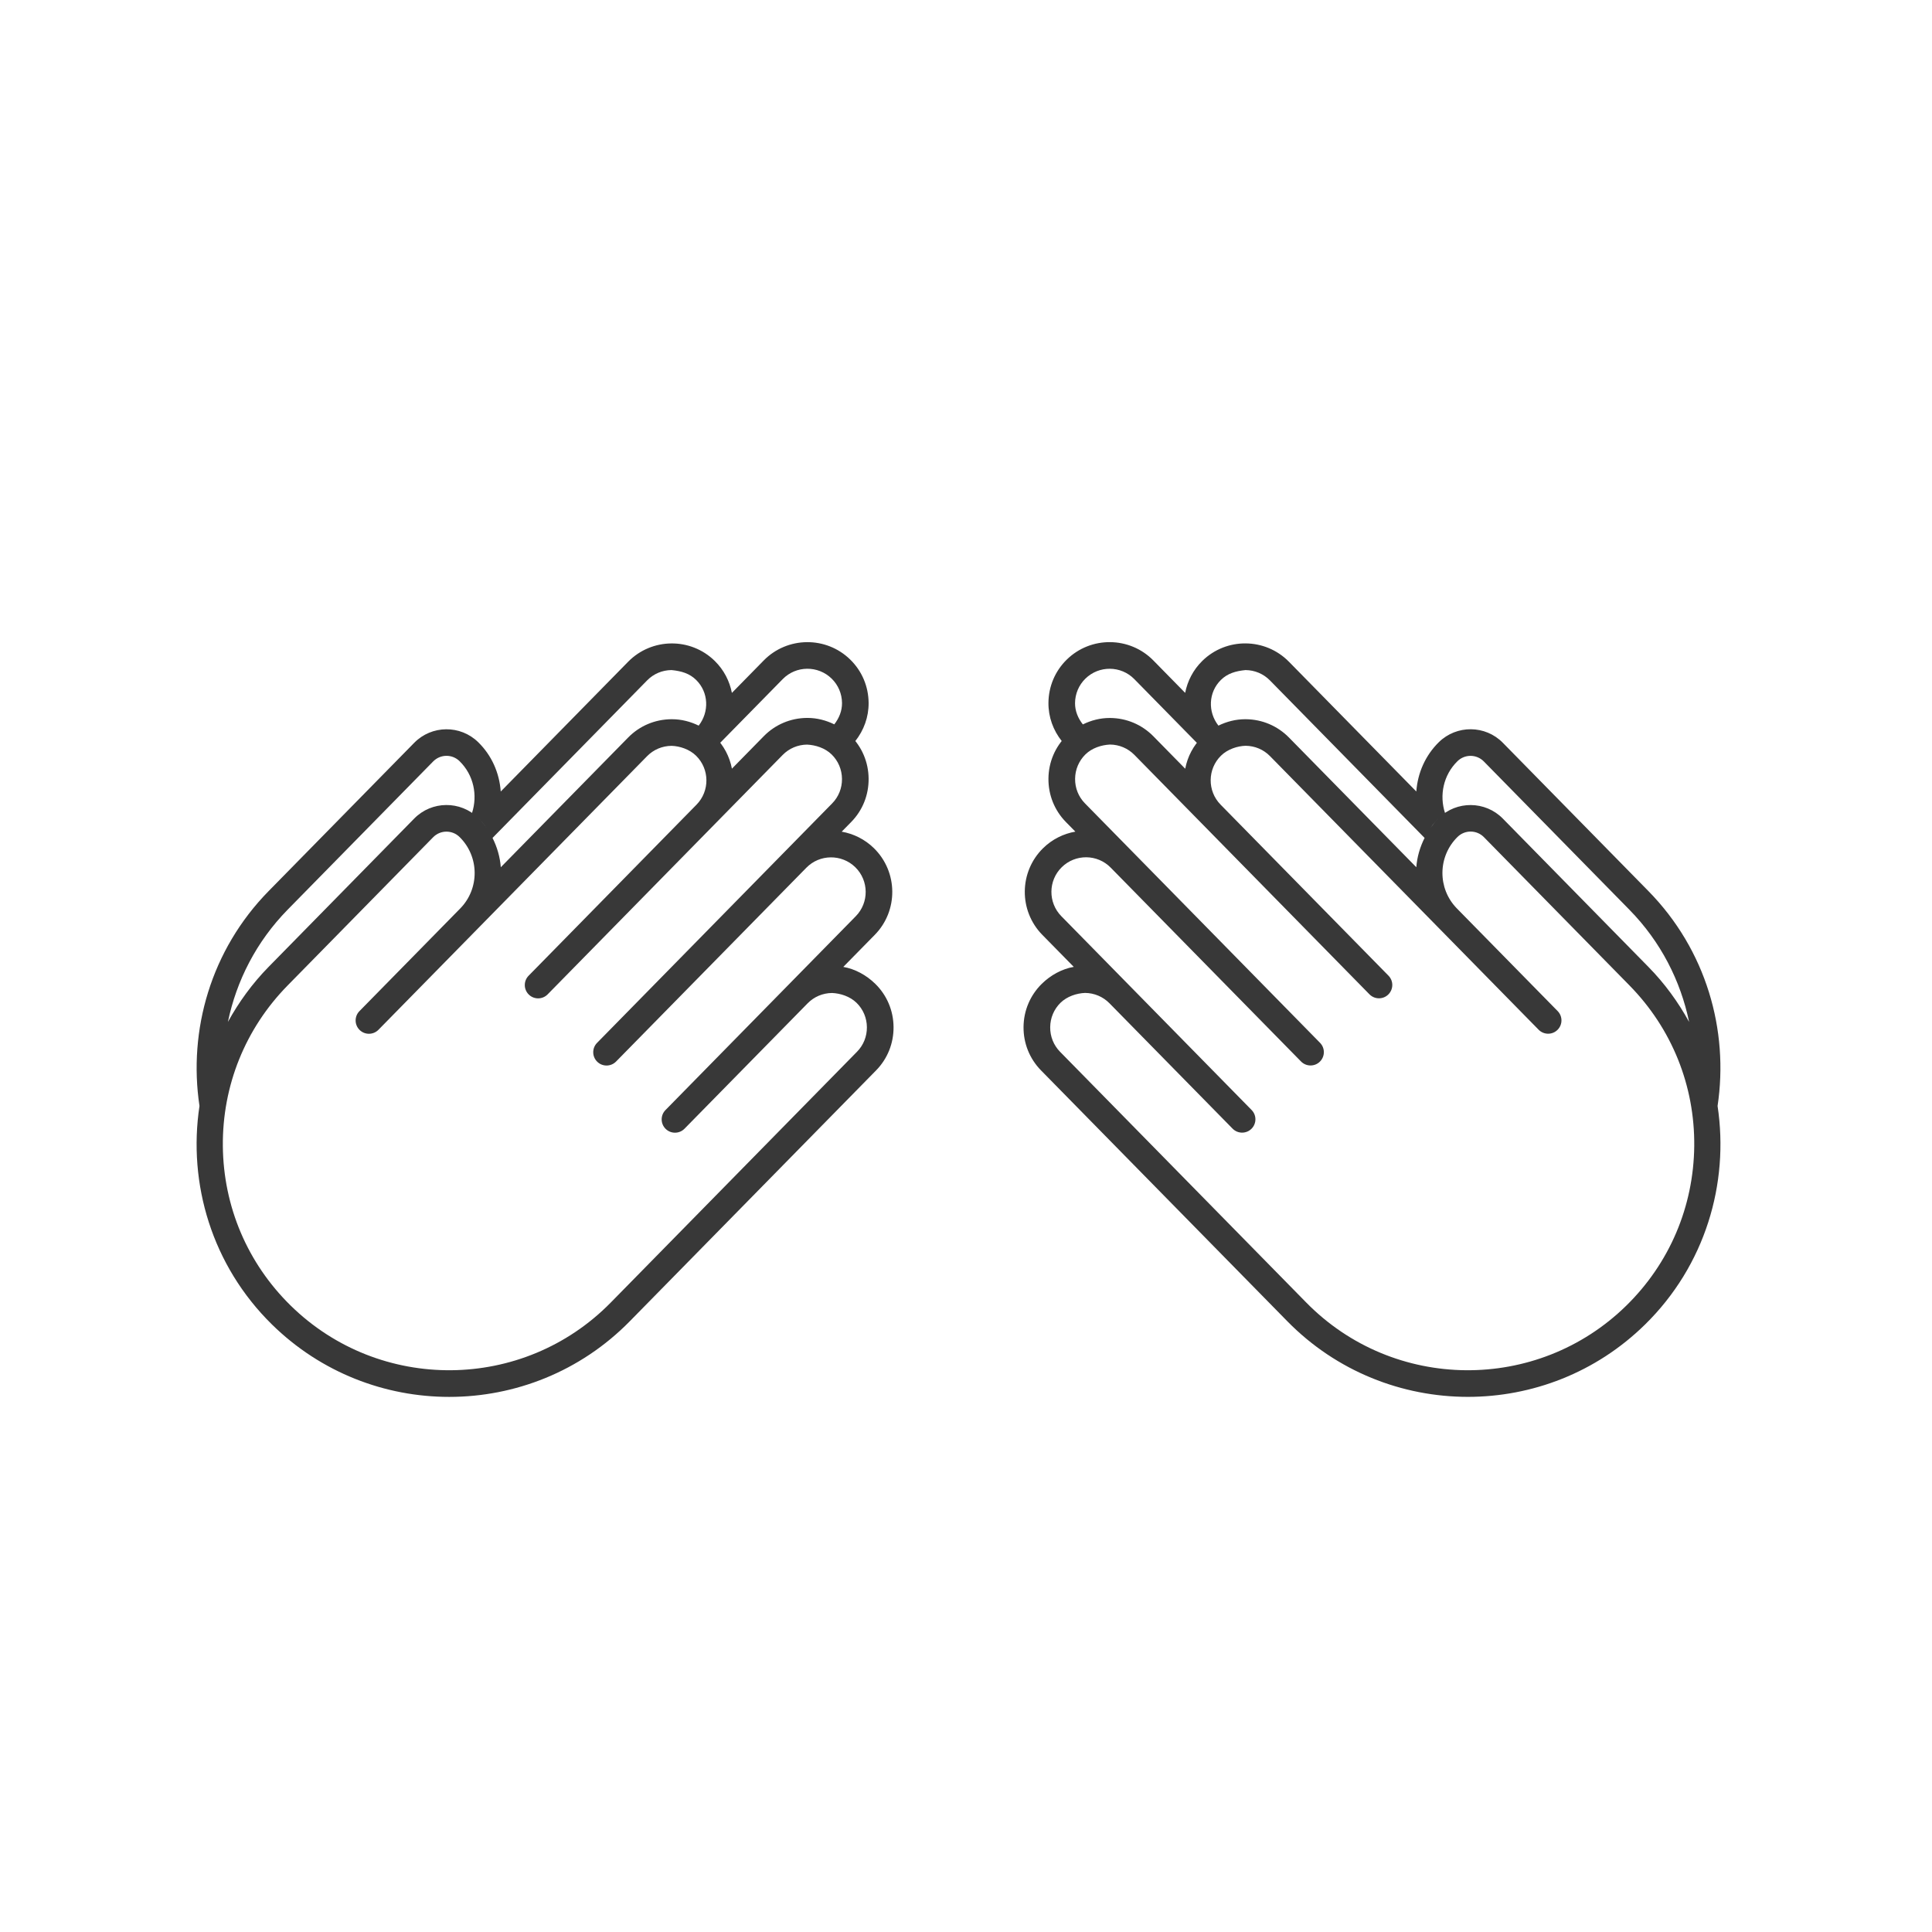
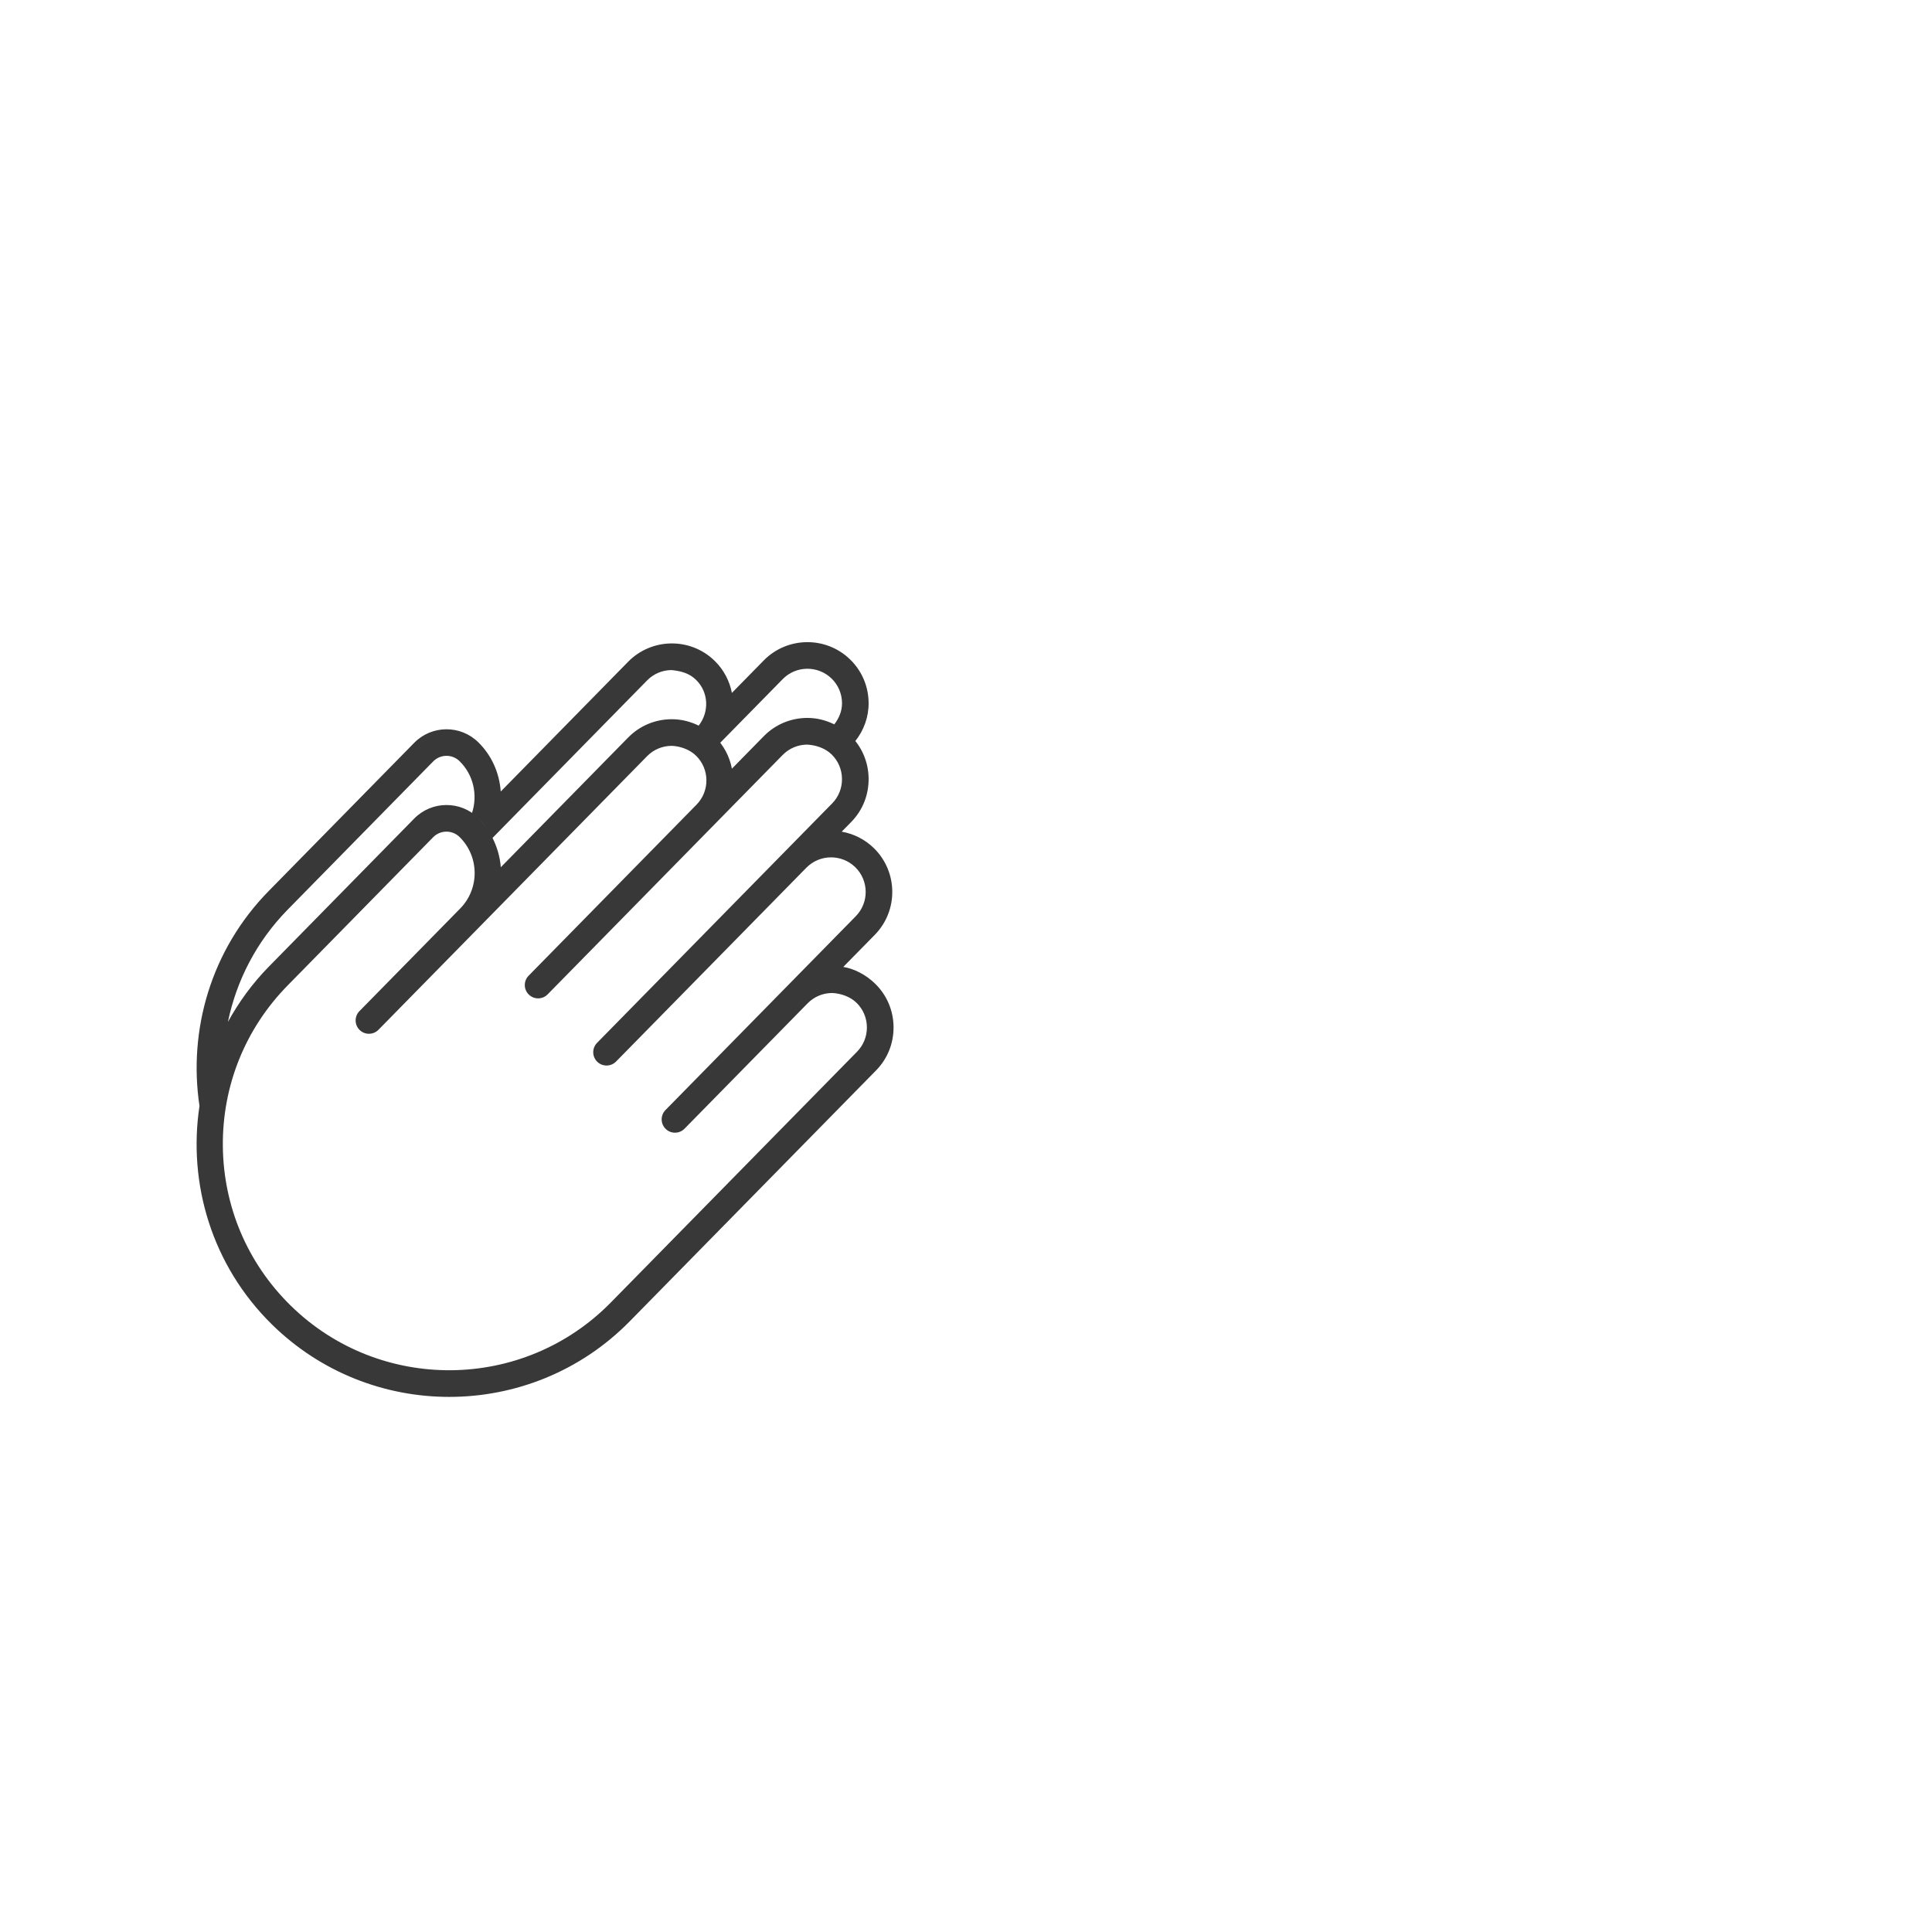
<svg xmlns="http://www.w3.org/2000/svg" enable-background="new 0 0 64 64" height="4096px" version="1.1" viewBox="0 0 64 64" width="4096px" xml:space="preserve">
  <g id="Guide" />
  <g id="Layer_1">
    <g>
      <path d="M27.935,32.03l1.043-1.062c0.784-0.798,0.771-2.086-0.027-2.87    c-0.304-0.298-0.678-0.479-1.069-0.548l0.313-0.318    c0.379-0.385,0.584-0.897,0.579-1.44c-0.005-0.543-0.22-1.051-0.606-1.429    c0.06,0.059,0.109,0.127,0.161,0.192c0.287-0.362,0.449-0.803,0.445-1.273    c-0.005-0.543-0.22-1.051-0.606-1.43c-0.798-0.784-2.086-0.771-2.869,0.027    l-1.054,1.074c-0.076-0.389-0.264-0.761-0.568-1.059    c-0.798-0.783-2.084-0.771-2.869,0.027l-4.22,4.299    c-0.046-0.62-0.3-1.196-0.746-1.633c-0.591-0.58-1.542-0.57-2.121,0.02    L8.901,29.516c-1.915,1.95-2.67,4.606-2.293,7.121    c-0.388,2.57,0.41,5.284,2.403,7.24c1.629,1.599,3.75,2.397,5.871,2.397    c2.172-0,4.343-0.837,5.981-2.506l8.158-8.309    c0.378-0.385,0.584-0.897,0.579-1.44c-0.005-0.543-0.22-1.051-0.606-1.429    C28.702,32.304,28.325,32.097,27.935,32.03z M23.841,24.623l2.088-2.127    c0.442-0.451,1.169-0.458,1.622-0.015c0.217,0.213,0.339,0.5,0.342,0.808    c0.002,0.263-0.098,0.503-0.256,0.706c-0.274-0.134-0.574-0.213-0.888-0.213    c-0.006,0-0.013,0-0.019,0c-0.543,0.005-1.051,0.22-1.429,0.606    l-1.055,1.075c-0.077-0.401-0.27-0.769-0.566-1.06    C23.744,24.469,23.785,24.551,23.841,24.623z M21.438,22.538    c0.213-0.217,0.5-0.339,0.808-0.341c0.33,0.032,0.597,0.113,0.814,0.326    c0.419,0.412,0.438,1.061,0.085,1.514c-0.274-0.134-0.573-0.212-0.888-0.212    c-0.006,0-0.013,0-0.019,0c-0.543,0.005-1.051,0.22-1.429,0.606    l-4.219,4.297c-0.026-0.337-0.121-0.667-0.276-0.974    c0,0.001,0.001,0.002,0.002,0.003L21.438,22.538z M9.53,30.133l4.82-4.91    c0.24-0.244,0.631-0.247,0.874-0.008c0.469,0.46,0.603,1.13,0.412,1.716    c0.072,0.049,0.142,0.102,0.206,0.165c0.102,0.1,0.191,0.208,0.27,0.321    c-0.081-0.112-0.168-0.221-0.27-0.321c-0.59-0.579-1.541-0.571-2.121,0.02    l-4.82,4.91c-0.547,0.557-0.991,1.174-1.351,1.826    c0-0,0-0,0-0C7.832,32.493,8.488,31.196,9.53,30.133z     M6.754,35.9c-0.004,0.015-0.007,0.03-0.01,0.044    C6.747,35.929,6.75,35.915,6.754,35.9z M7.232,34.495    c-0.006,0.015-0.013,0.029-0.02,0.044C7.219,34.524,7.226,34.51,7.232,34.495z     M6.964,35.181c-0.007,0.02-0.014,0.04-0.021,0.061    C6.95,35.221,6.957,35.201,6.964,35.181z M28.389,34.841l-8.158,8.309    c-2.897,2.95-7.653,2.993-10.604,0.097c-1.429-1.403-2.226-3.278-2.245-5.281    c-0.018-2.003,0.744-3.893,2.147-5.322l4.82-4.91    c0.238-0.243,0.63-0.247,0.874-0.008c0.658,0.647,0.669,1.708,0.023,2.368    l-0.743,0.757c-0,0-0,0.001-0.001,0.001l-2.595,2.643    c-0.171,0.174-0.168,0.453,0.006,0.624c0.173,0.17,0.452,0.168,0.624-0.006    l3.337-3.399c0.001-0.001,0.001-0.001,0.002-0.002l5.56-5.663    c0.213-0.217,0.5-0.339,0.808-0.342c0.268,0.006,0.597,0.113,0.814,0.327    c0.451,0.443,0.458,1.17,0.015,1.622l-0.371,0.378l-5.191,5.288    c-0.171,0.174-0.168,0.453,0.006,0.624c0.086,0.084,0.197,0.126,0.309,0.126    c0.114,0,0.228-0.044,0.315-0.132l5.562-5.666l2.225-2.266    c0.213-0.217,0.5-0.339,0.808-0.342c0.281,0.014,0.596,0.113,0.814,0.327    c0.217,0.213,0.339,0.5,0.342,0.808c0.003,0.308-0.113,0.597-0.327,0.814    L25.34,28.881l-5.562,5.666c-0.171,0.174-0.168,0.453,0.006,0.624    c0.173,0.17,0.452,0.168,0.624-0.006l6.304-6.421    c0.442-0.451,1.169-0.458,1.622-0.015c0.451,0.443,0.458,1.171,0.015,1.622    l-6.304,6.421c-0.171,0.174-0.168,0.453,0.006,0.624    c0.086,0.084,0.197,0.126,0.309,0.126c0.114,0,0.228-0.044,0.315-0.132    l4.079-4.154c0-0,0-0,0-0    c0.213-0.217,0.5-0.339,0.808-0.342c0.276,0.011,0.596,0.113,0.814,0.327    c0.217,0.213,0.339,0.5,0.341,0.808C28.719,34.335,28.603,34.624,28.389,34.841z" fill="#383838" />
-       <path d="M56.897,36.637c0.377-2.515-0.378-5.171-2.293-7.121l-4.82-4.91    c-0.578-0.59-1.53-0.6-2.121-0.02c-0.445,0.437-0.7,1.014-0.746,1.633    l-4.22-4.299c-0.785-0.798-2.071-0.81-2.869-0.027    c-0.304,0.298-0.492,0.67-0.568,1.059l-1.054-1.074    c-0.784-0.798-2.071-0.81-2.869-0.027c-0.386,0.379-0.601,0.886-0.606,1.43    c-0.004,0.471,0.157,0.912,0.445,1.273c0.052-0.065,0.1-0.133,0.161-0.192    c-0.386,0.379-0.601,0.886-0.606,1.429c-0.005,0.543,0.2,1.054,0.579,1.44    l0.313,0.318c-0.391,0.068-0.765,0.25-1.069,0.548    c-0.798,0.784-0.81,2.071-0.027,2.87l1.043,1.062    c-0.39,0.067-0.767,0.274-1.058,0.56c-0.385,0.379-0.601,0.886-0.606,1.429    c-0.005,0.543,0.201,1.054,0.579,1.44l8.158,8.309    c1.638,1.669,3.809,2.505,5.981,2.506c2.121,0,4.242-0.797,5.871-2.397    C56.487,41.921,57.285,39.207,56.897,36.637z M47.868,26.932    c-0.191-0.586-0.057-1.256,0.412-1.716c0.243-0.239,0.634-0.236,0.874,0.008    l4.82,4.91c1.043,1.062,1.698,2.36,1.98,3.719    c0,0,0,0,0,0c-0.359-0.652-0.804-1.27-1.351-1.826    l-4.82-4.91c-0.58-0.591-1.531-0.599-2.121-0.02    c-0.102,0.1-0.189,0.209-0.27,0.321c0.079-0.113,0.168-0.221,0.27-0.321    C47.727,27.034,47.797,26.981,47.868,26.932z M56.761,35.944    c-0.004-0.015-0.007-0.03-0.01-0.044C56.755,35.915,56.758,35.929,56.761,35.944z     M56.56,35.24c-0.006-0.019-0.013-0.039-0.02-0.058    C56.547,35.201,56.554,35.221,56.56,35.24z M56.292,34.539    c-0.006-0.015-0.013-0.029-0.02-0.044    C56.279,34.51,56.285,34.524,56.292,34.539z M40.445,22.523    c0.217-0.213,0.484-0.294,0.814-0.326c0.308,0.003,0.594,0.124,0.808,0.341    l5.124,5.219c0-0.001,0.001-0.002,0.002-0.003    c-0.155,0.307-0.251,0.637-0.276,0.974l-4.219-4.297    c-0.379-0.385-0.886-0.601-1.429-0.606c-0.006-0-0.013-0-0.019-0    c-0.314,0-0.614,0.078-0.888,0.212C40.007,23.584,40.026,22.935,40.445,22.523z     M35.612,23.29c0.003-0.308,0.125-0.595,0.342-0.808    c0.452-0.444,1.18-0.436,1.622,0.015l2.088,2.127    c0.056-0.072,0.097-0.154,0.164-0.219c-0.297,0.291-0.49,0.659-0.566,1.06    l-1.055-1.075c-0.379-0.385-0.886-0.601-1.429-0.606    c-0.006-0-0.013-0-0.019-0c-0.314,0-0.614,0.078-0.888,0.213    C35.711,23.793,35.61,23.553,35.612,23.29z M53.877,43.247    c-2.951,2.896-7.707,2.853-10.604-0.097l-8.158-8.309    c-0.213-0.218-0.329-0.507-0.326-0.814c0.003-0.308,0.124-0.594,0.341-0.808    c0.218-0.214,0.538-0.316,0.814-0.327c0.308,0.003,0.594,0.125,0.808,0.342    c0,0,0,0,0,0l4.079,4.154    c0.087,0.088,0.201,0.132,0.315,0.132c0.112,0,0.223-0.042,0.309-0.126    c0.174-0.171,0.177-0.45,0.006-0.624l-6.304-6.421    c-0.443-0.451-0.436-1.179,0.015-1.622c0.452-0.444,1.18-0.437,1.622,0.015    l6.304,6.421c0.171,0.174,0.451,0.176,0.624,0.006    c0.174-0.171,0.177-0.45,0.006-0.624l-5.562-5.666l-2.225-2.266    c-0.214-0.218-0.33-0.507-0.327-0.814c0.003-0.308,0.125-0.594,0.342-0.808    c0.218-0.214,0.533-0.313,0.814-0.327c0.308,0.003,0.594,0.125,0.808,0.342    l2.225,2.266l5.562,5.666c0.087,0.088,0.201,0.132,0.315,0.132    c0.112,0,0.223-0.042,0.309-0.126c0.174-0.171,0.177-0.45,0.006-0.624    l-5.191-5.288l-0.371-0.378c-0.443-0.451-0.436-1.179,0.015-1.622    c0.217-0.214,0.546-0.32,0.814-0.327c0.308,0.003,0.594,0.124,0.808,0.342    l5.56,5.663c0.001,0.001,0.001,0.001,0.002,0.002l3.337,3.399    c0.172,0.174,0.451,0.176,0.624,0.006c0.174-0.171,0.177-0.45,0.006-0.624    l-2.595-2.643c-0-0-0-0.001-0.001-0.001l-0.743-0.757    c-0.646-0.66-0.635-1.722,0.023-2.368c0.244-0.24,0.636-0.235,0.874,0.008    l4.82,4.91c1.403,1.429,2.166,3.319,2.147,5.322    C56.103,39.969,55.306,41.845,53.877,43.247z" fill="#383838" />
    </g>
  </g>
</svg>